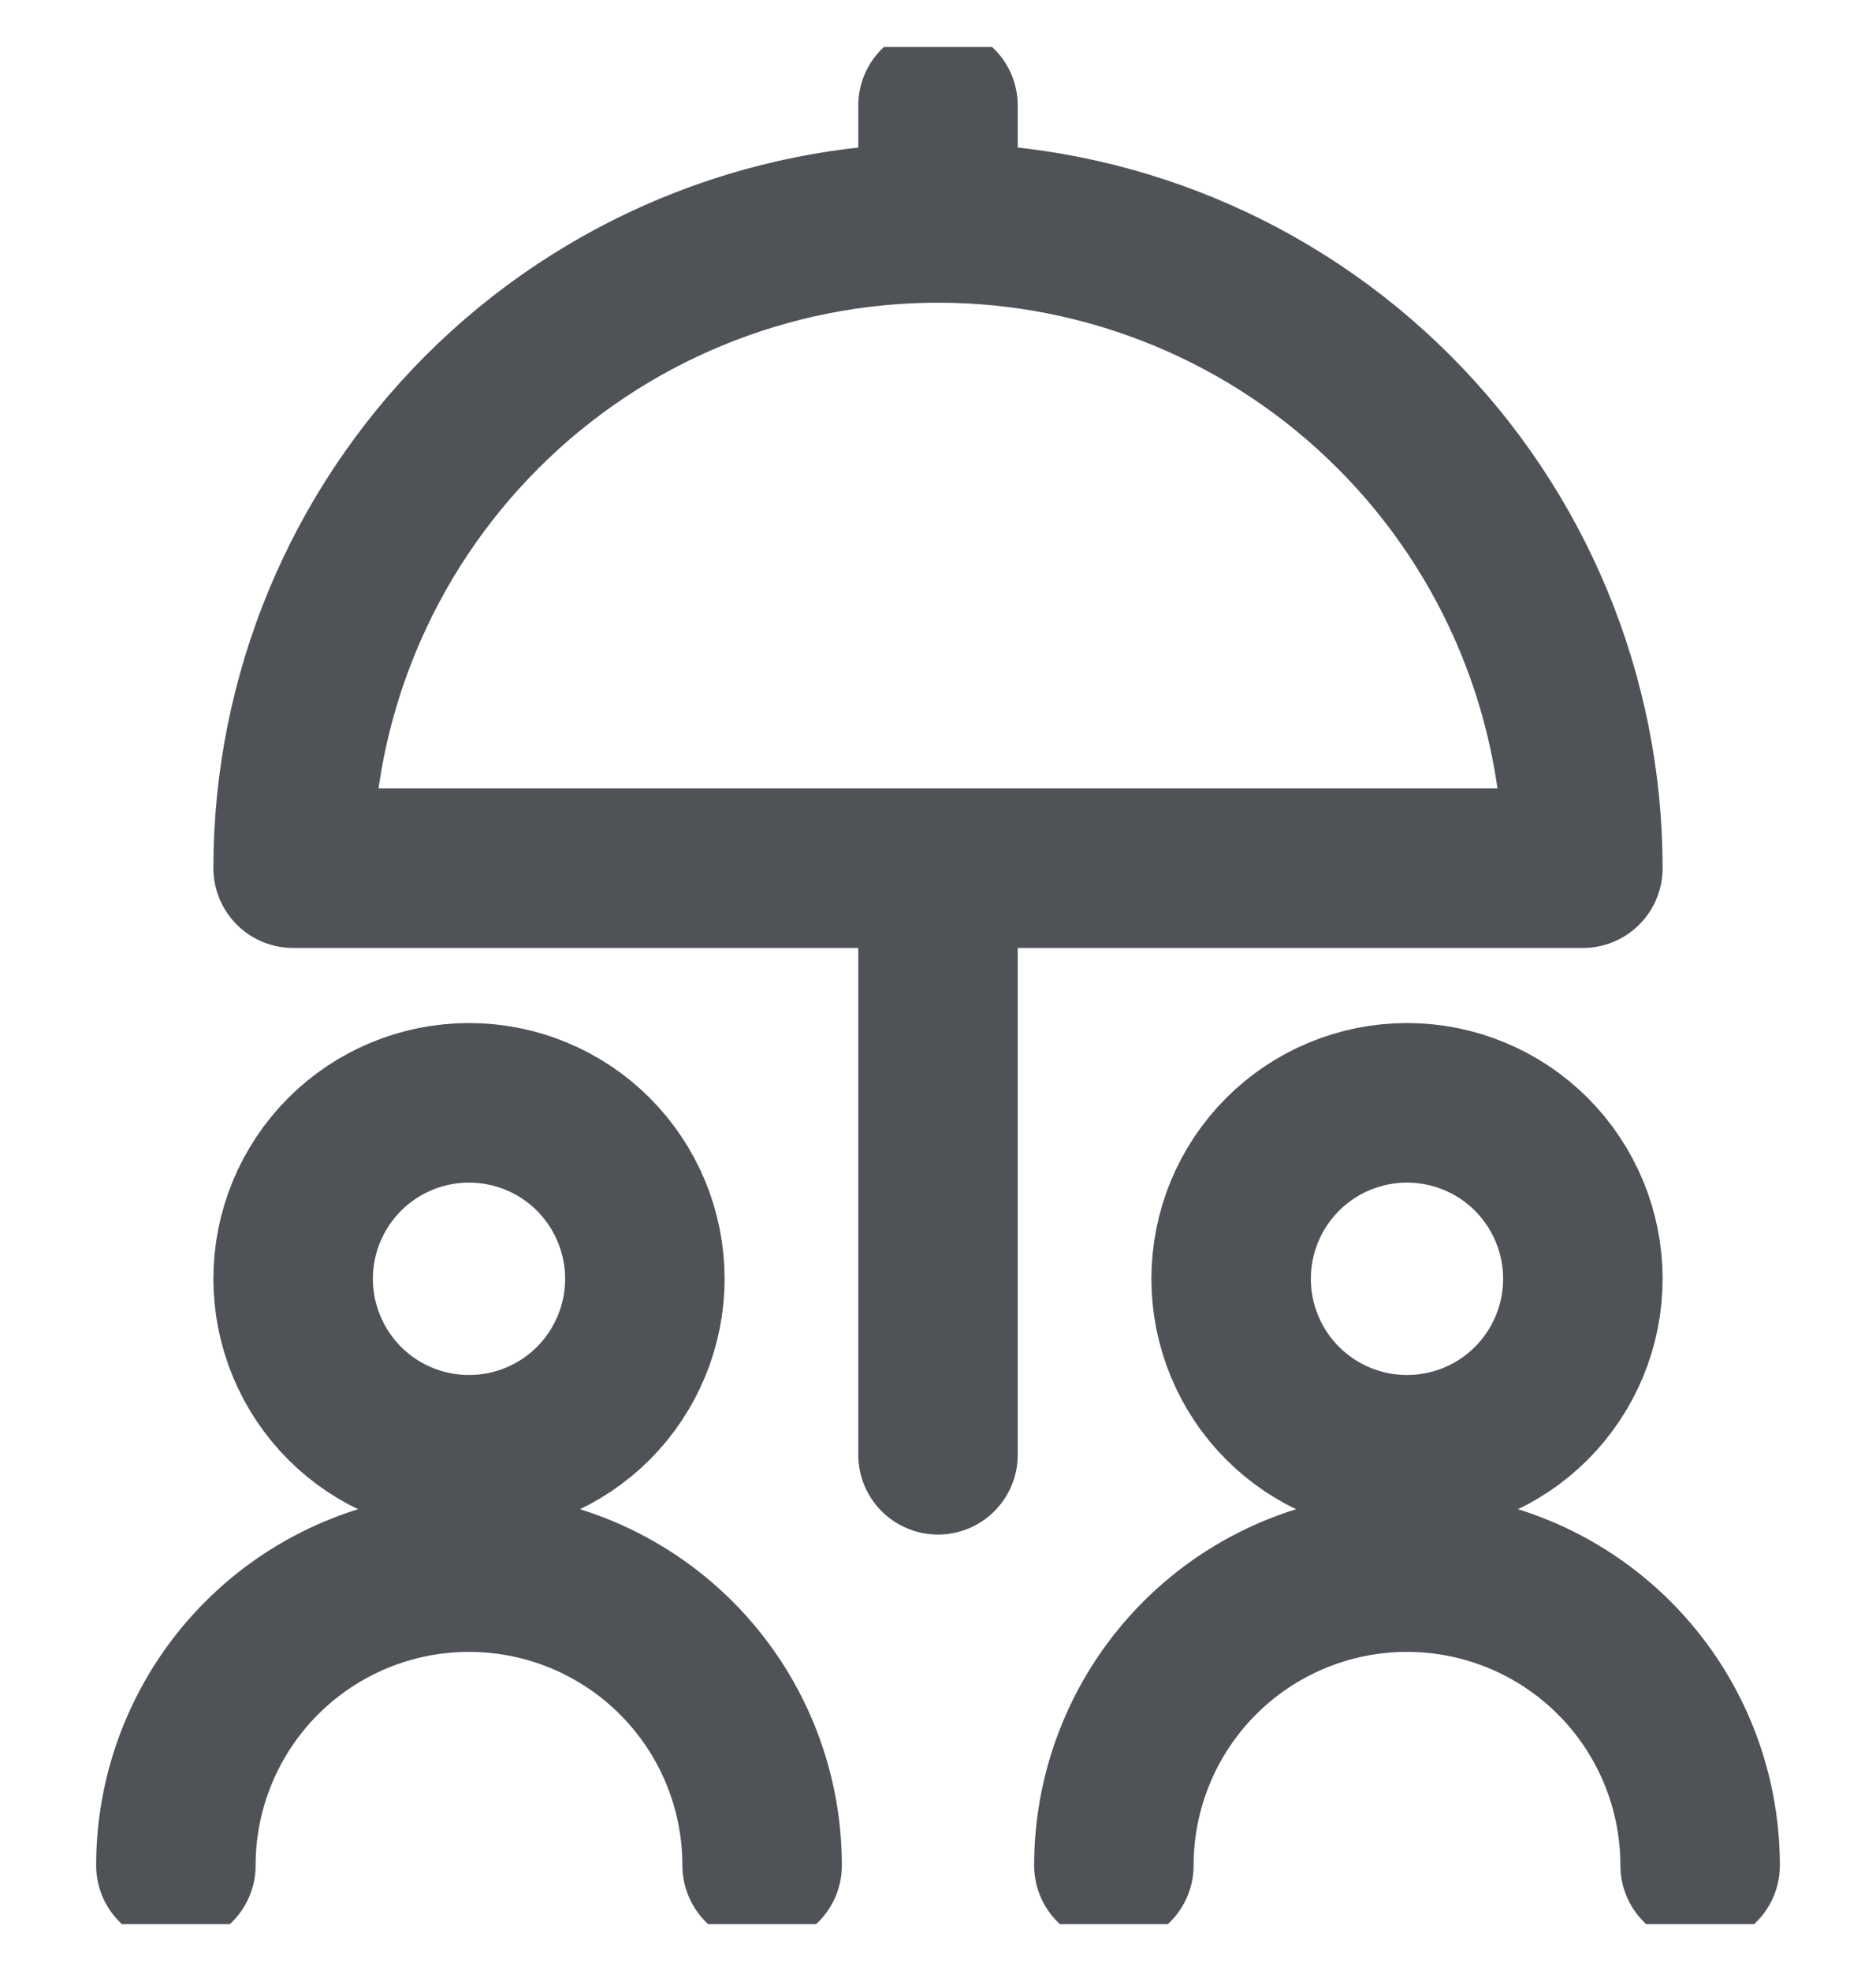
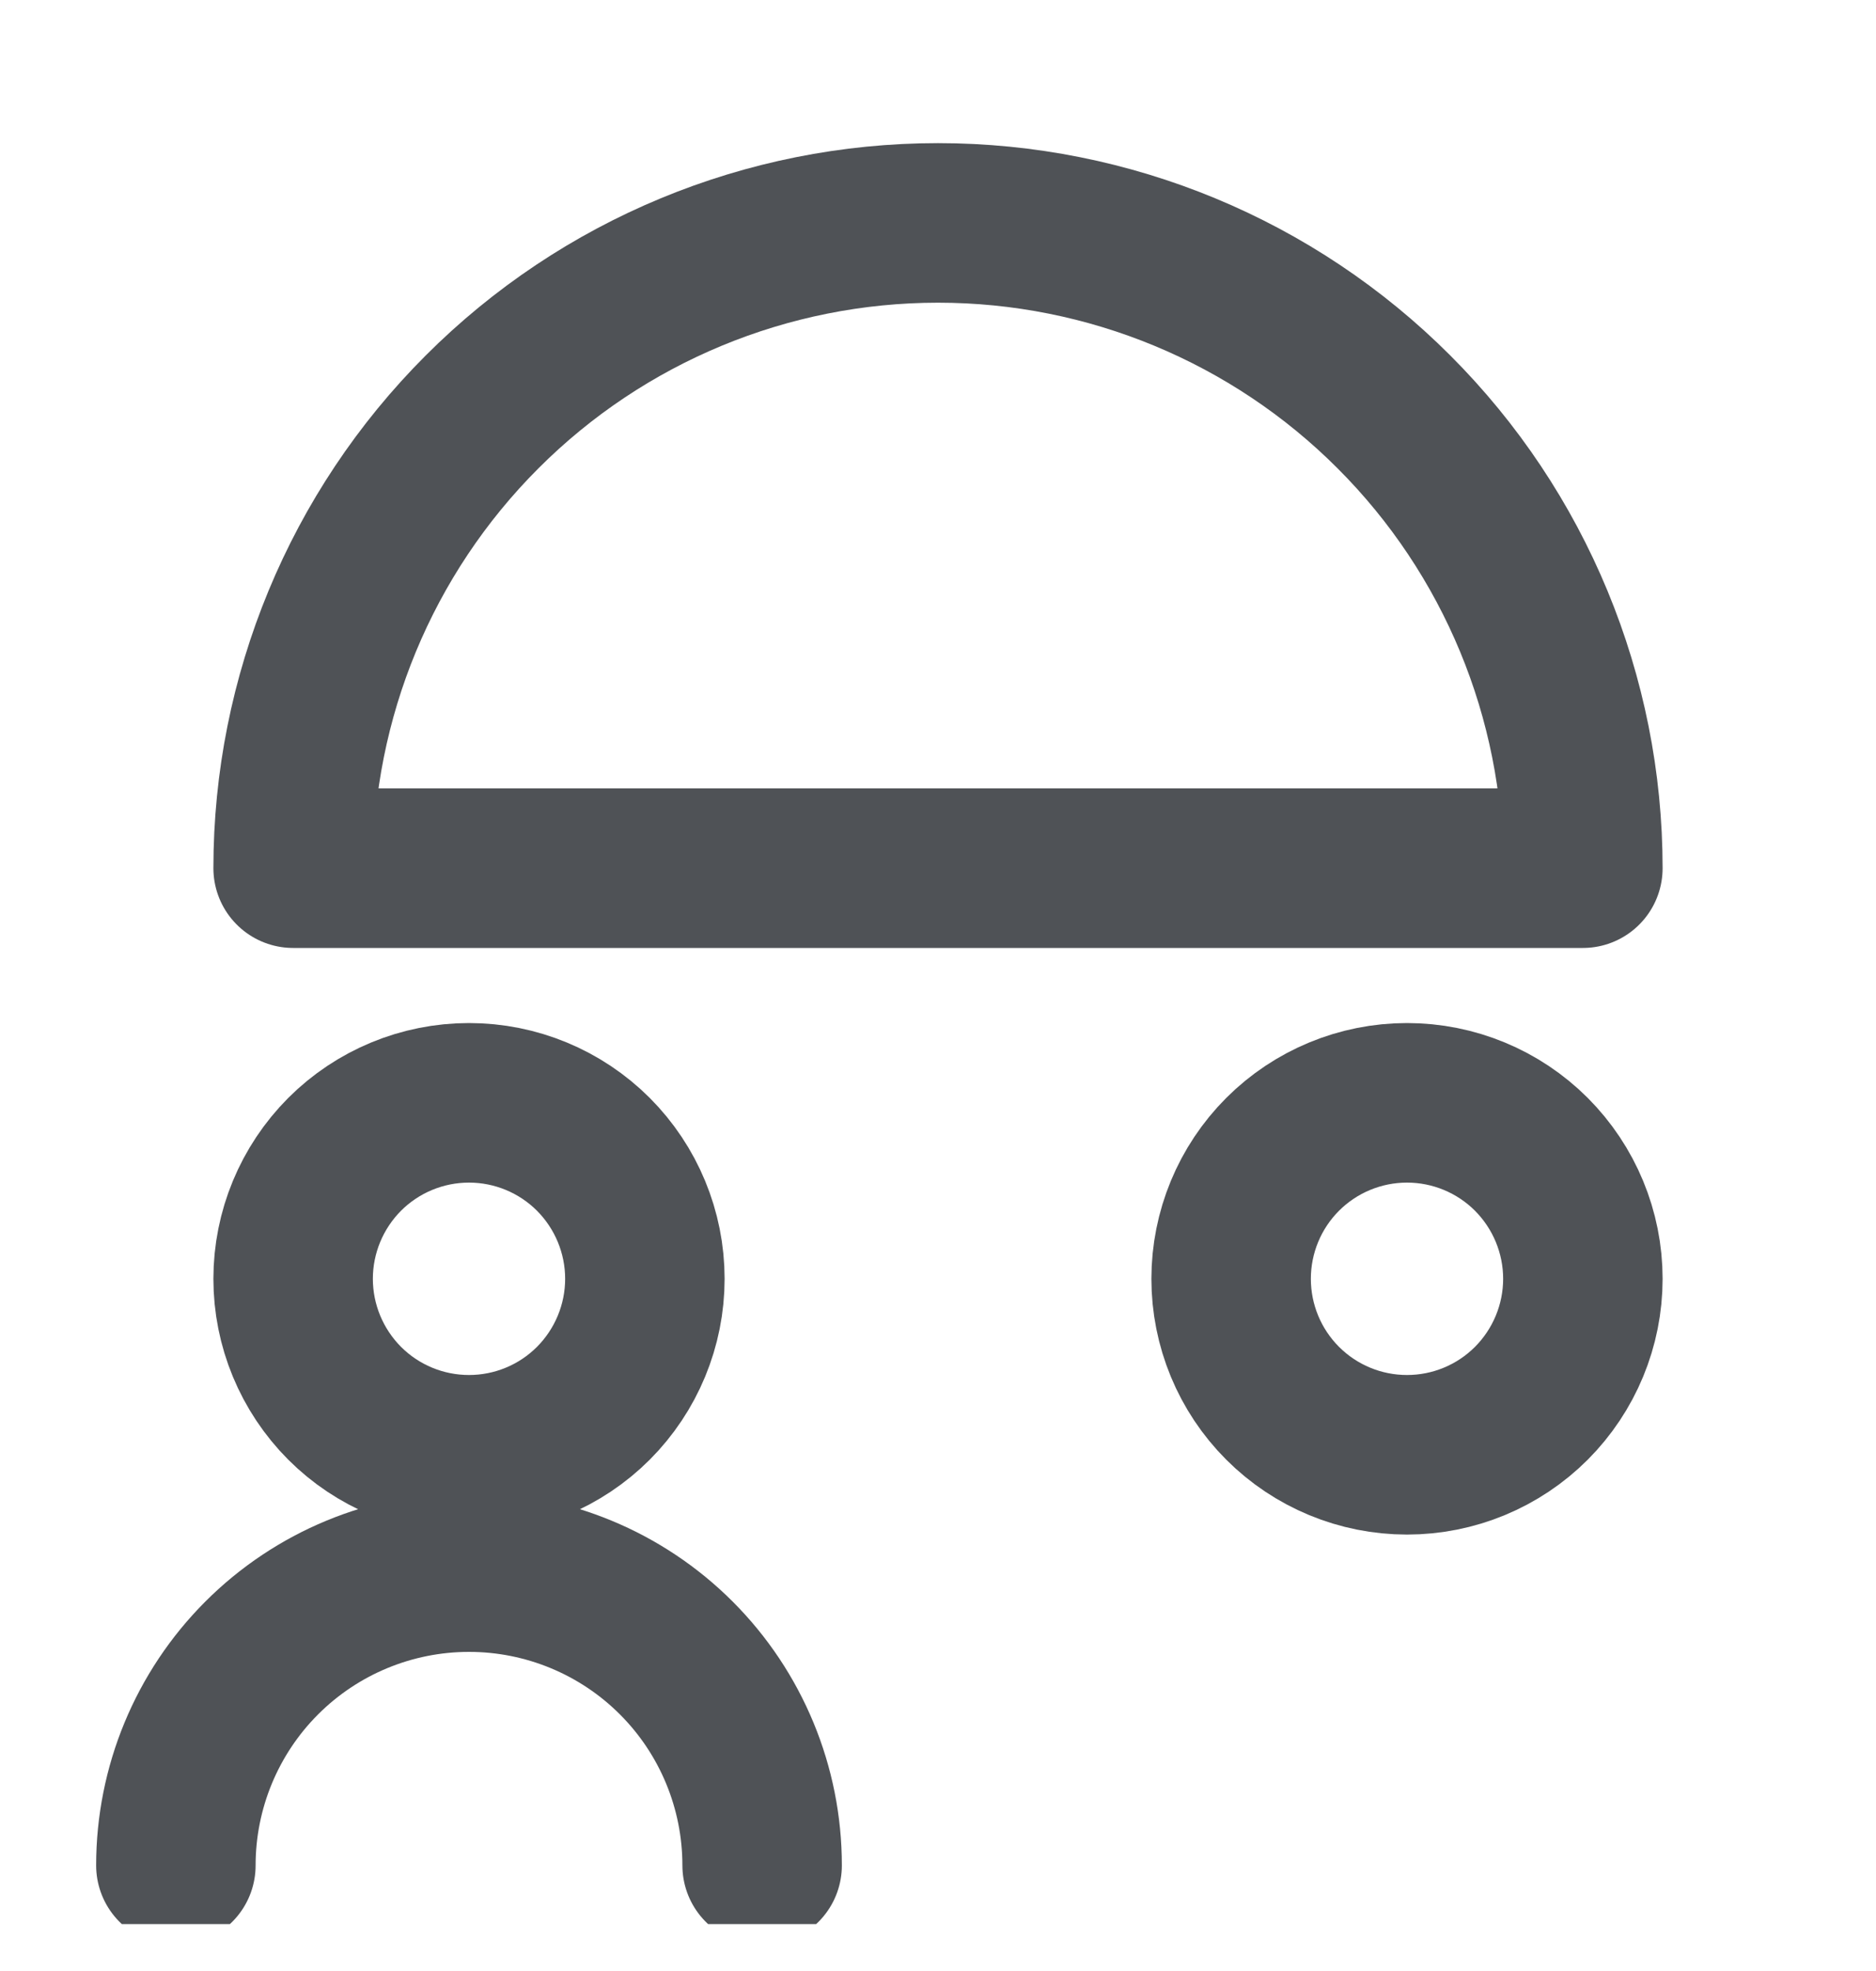
<svg xmlns="http://www.w3.org/2000/svg" id="balcony" width="20" height="21" viewBox="0 0 20 21" fill="none">
  <g clip-path="url(#clip0_358_717)">
    <path d="M15 15.5C15.497 15.5 15.974 15.303 16.326 14.951C16.677 14.599 16.875 14.122 16.875 13.625C16.875 13.128 16.677 12.651 16.326 12.299C15.974 11.947 15.497 11.75 15 11.75C14.503 11.75 14.026 11.947 13.674 12.299C13.322 12.651 13.125 13.128 13.125 13.625C13.125 14.122 13.322 14.599 13.674 14.951C14.026 15.303 14.503 15.5 15 15.5V15.5Z" stroke="#4F5256" stroke-width="1.7" stroke-linecap="round" stroke-linejoin="round" />
-     <path d="M11.875 19.875C11.875 19.046 12.204 18.251 12.79 17.665C13.376 17.079 14.171 16.75 15 16.75C15.829 16.75 16.624 17.079 17.21 17.665C17.796 18.251 18.125 19.046 18.125 19.875" stroke="#4F5256" stroke-width="1.7" stroke-linecap="round" stroke-linejoin="round" />
    <path d="M5 15.5C5.497 15.5 5.974 15.303 6.326 14.951C6.677 14.599 6.875 14.122 6.875 13.625C6.875 13.128 6.677 12.651 6.326 12.299C5.974 11.947 5.497 11.75 5 11.75C4.503 11.75 4.026 11.947 3.674 12.299C3.323 12.651 3.125 13.128 3.125 13.625C3.125 14.122 3.323 14.599 3.674 14.951C4.026 15.303 4.503 15.5 5 15.5V15.5Z" stroke="#4F5256" stroke-width="1.7" stroke-linecap="round" stroke-linejoin="round" />
    <path d="M1.875 19.875C1.875 19.046 2.204 18.251 2.79 17.665C3.376 17.079 4.171 16.75 5 16.75C5.829 16.75 6.624 17.079 7.21 17.665C7.796 18.251 8.125 19.046 8.125 19.875" stroke="#4F5256" stroke-width="1.7" stroke-linecap="round" stroke-linejoin="round" />
    <path d="M16.875 9.25C16.875 7.427 16.151 5.678 14.861 4.389C13.572 3.099 11.823 2.375 10 2.375C8.177 2.375 6.428 3.099 5.139 4.389C3.849 5.678 3.125 7.427 3.125 9.25H16.875Z" stroke="#4F5256" stroke-width="1.7" stroke-linecap="round" stroke-linejoin="round" />
-     <path d="M10 2.375V1.125M10 9.25V15.5V9.25Z" stroke="#4F5256" stroke-width="1.7" stroke-linecap="round" stroke-linejoin="round" />
  </g>
  <defs>
    <clipPath id="clip0_358_717">
      <rect width="20" height="20" fill="white" transform="translate(0 0.5)" />
    </clipPath>
  </defs>
</svg>